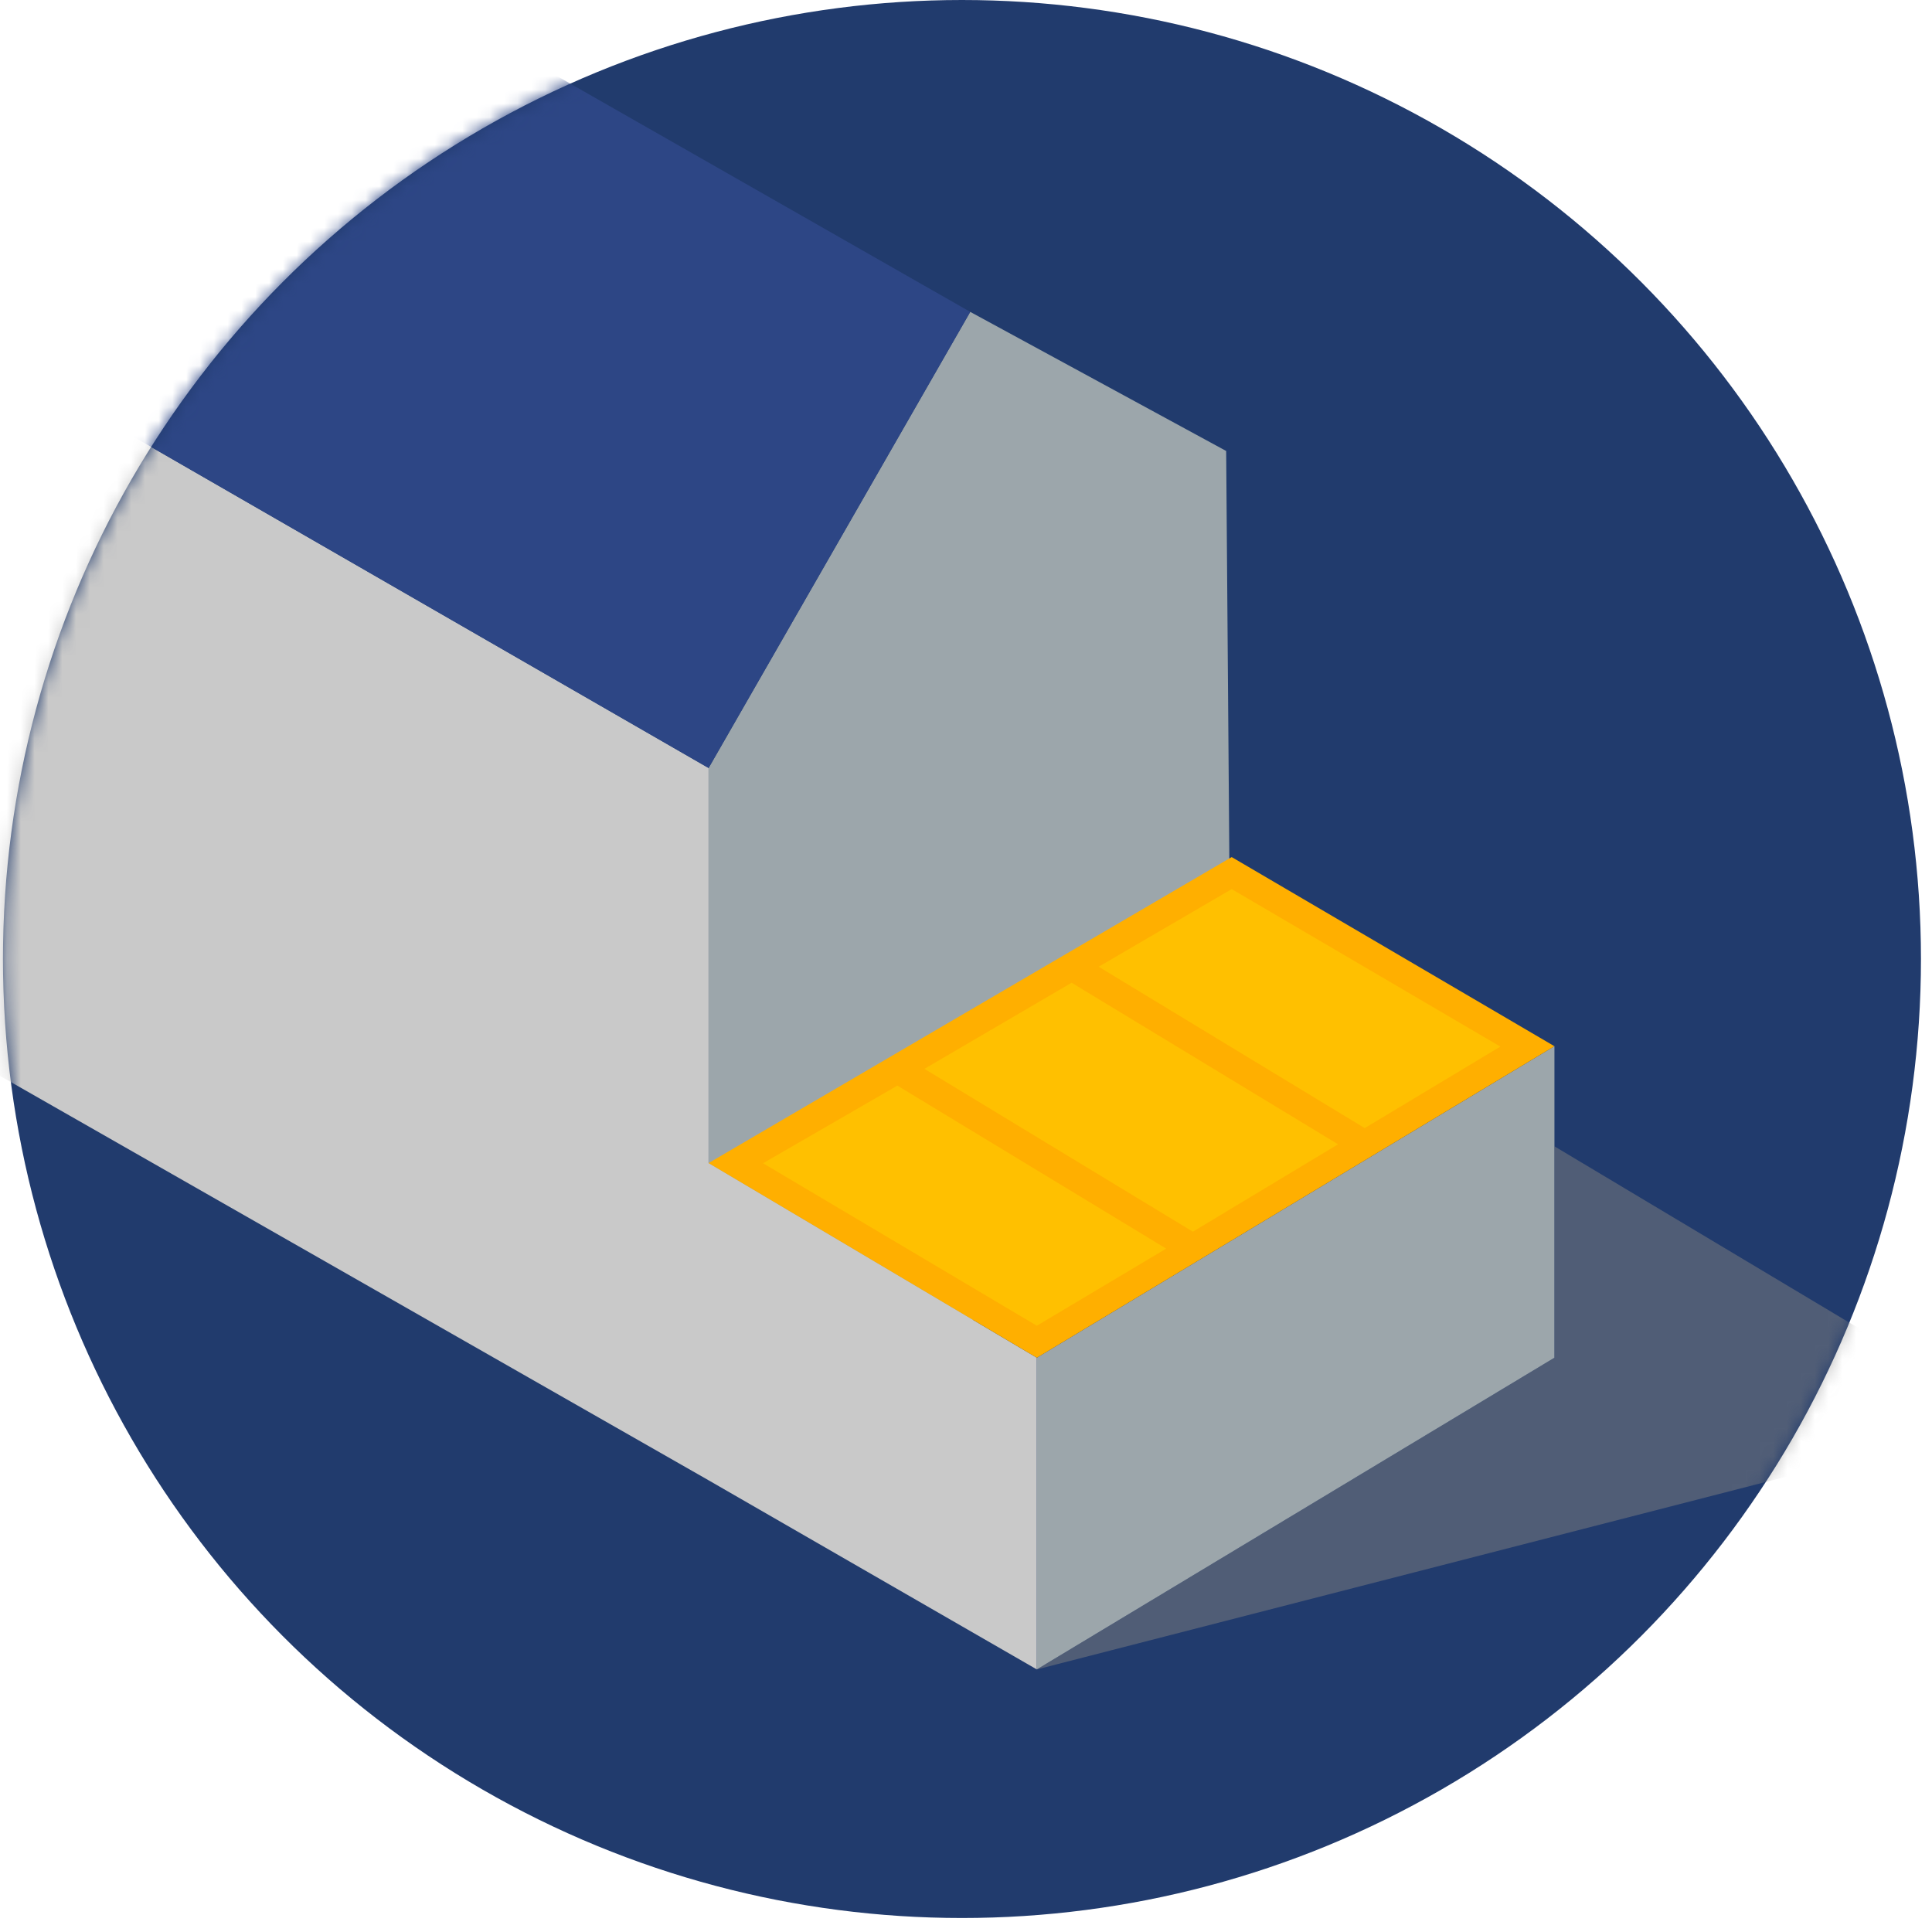
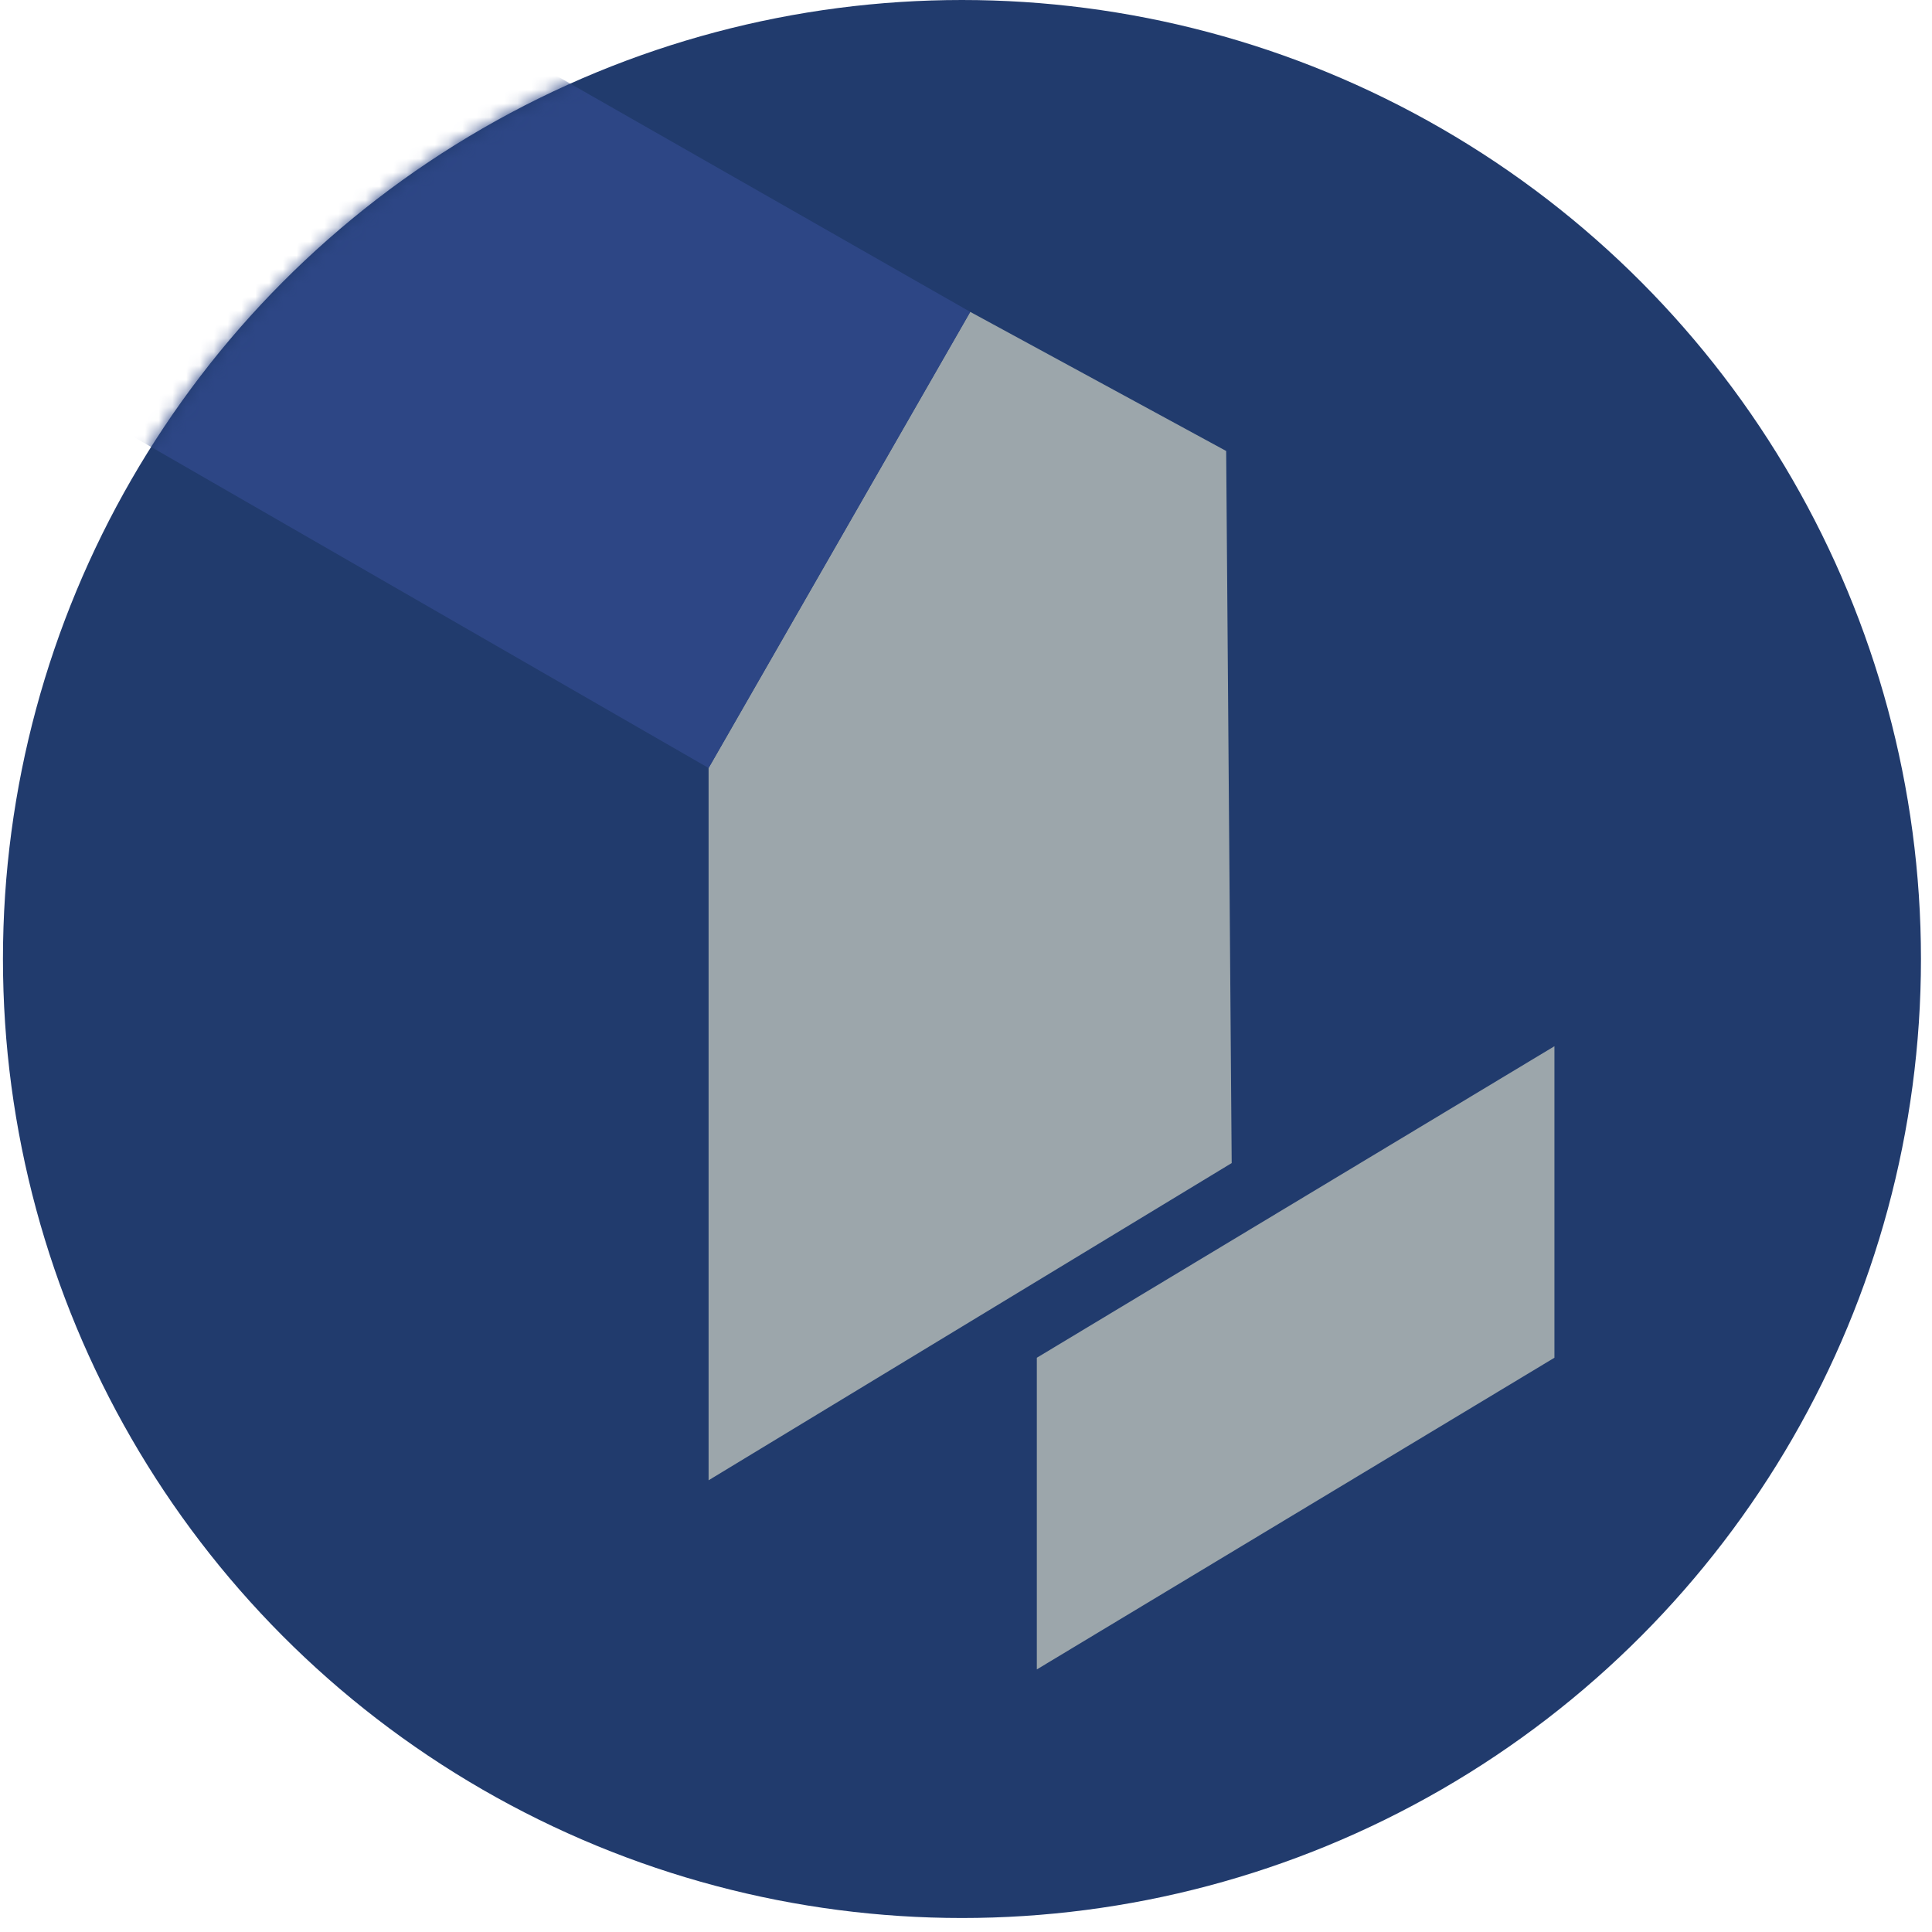
<svg xmlns="http://www.w3.org/2000/svg" xmlns:xlink="http://www.w3.org/1999/xlink" width="140" height="140" viewBox="0 0 140 140">
  <defs>
    <circle id="a" cx="69.707" cy="69.493" r="69.493" />
  </defs>
  <g fill="none" fill-rule="evenodd">
    <mask id="b" fill="#fff">
      <use xlink:href="#a" />
    </mask>
    <use fill="#213B6D" fill-rule="nonzero" xlink:href="#a" />
    <g mask="url(#b)">
      <path fill="#9CA6AB" d="M51.347 55.653L70.307 22.6l18.546 10.08.4 51.6-37.906 22.987z" />
-       <path fill="#C9C9C9" d="M-25.653 11.307l77 44.346v28.628l23.786 14.106v22.586l-23.786-13.706-.001-.001-77-43.946V11.307z" />
      <path fill="#2D4685" d="M70.307 22.6L-6.707-21.347l-18.946 32.654 77 44.346z" />
      <path fill="#9CA6AB" d="M112.64 75.813v22.574l-37.507 22.586V98.387z" />
-       <path fill="#FFC000" d="M53.32 84.293l35.933-21.026 21.427 12.56-35.547 21.4z" />
-       <path fill="gray" fill-opacity=".5" d="M112.64 83.067l33.053 19.76-70.56 18.146 37.507-22.586z" />
-       <path fill="#FFAF00" fill-rule="nonzero" d="M89.253 62.107L51.347 84.28l23.786 14.107 37.507-22.574-23.387-13.706zM108.72 75.84l-9.827 5.907-19.28-11.694 9.64-5.626L108.72 75.84zm-11.76 7.08l-10.52 6.333-19.453-11.8 10.666-6.24L96.96 82.92zM75.133 96.067l-19.84-11.774 9.734-5.626 19.48 11.813-9.374 5.587z" />
    </g>
  </g>
</svg>